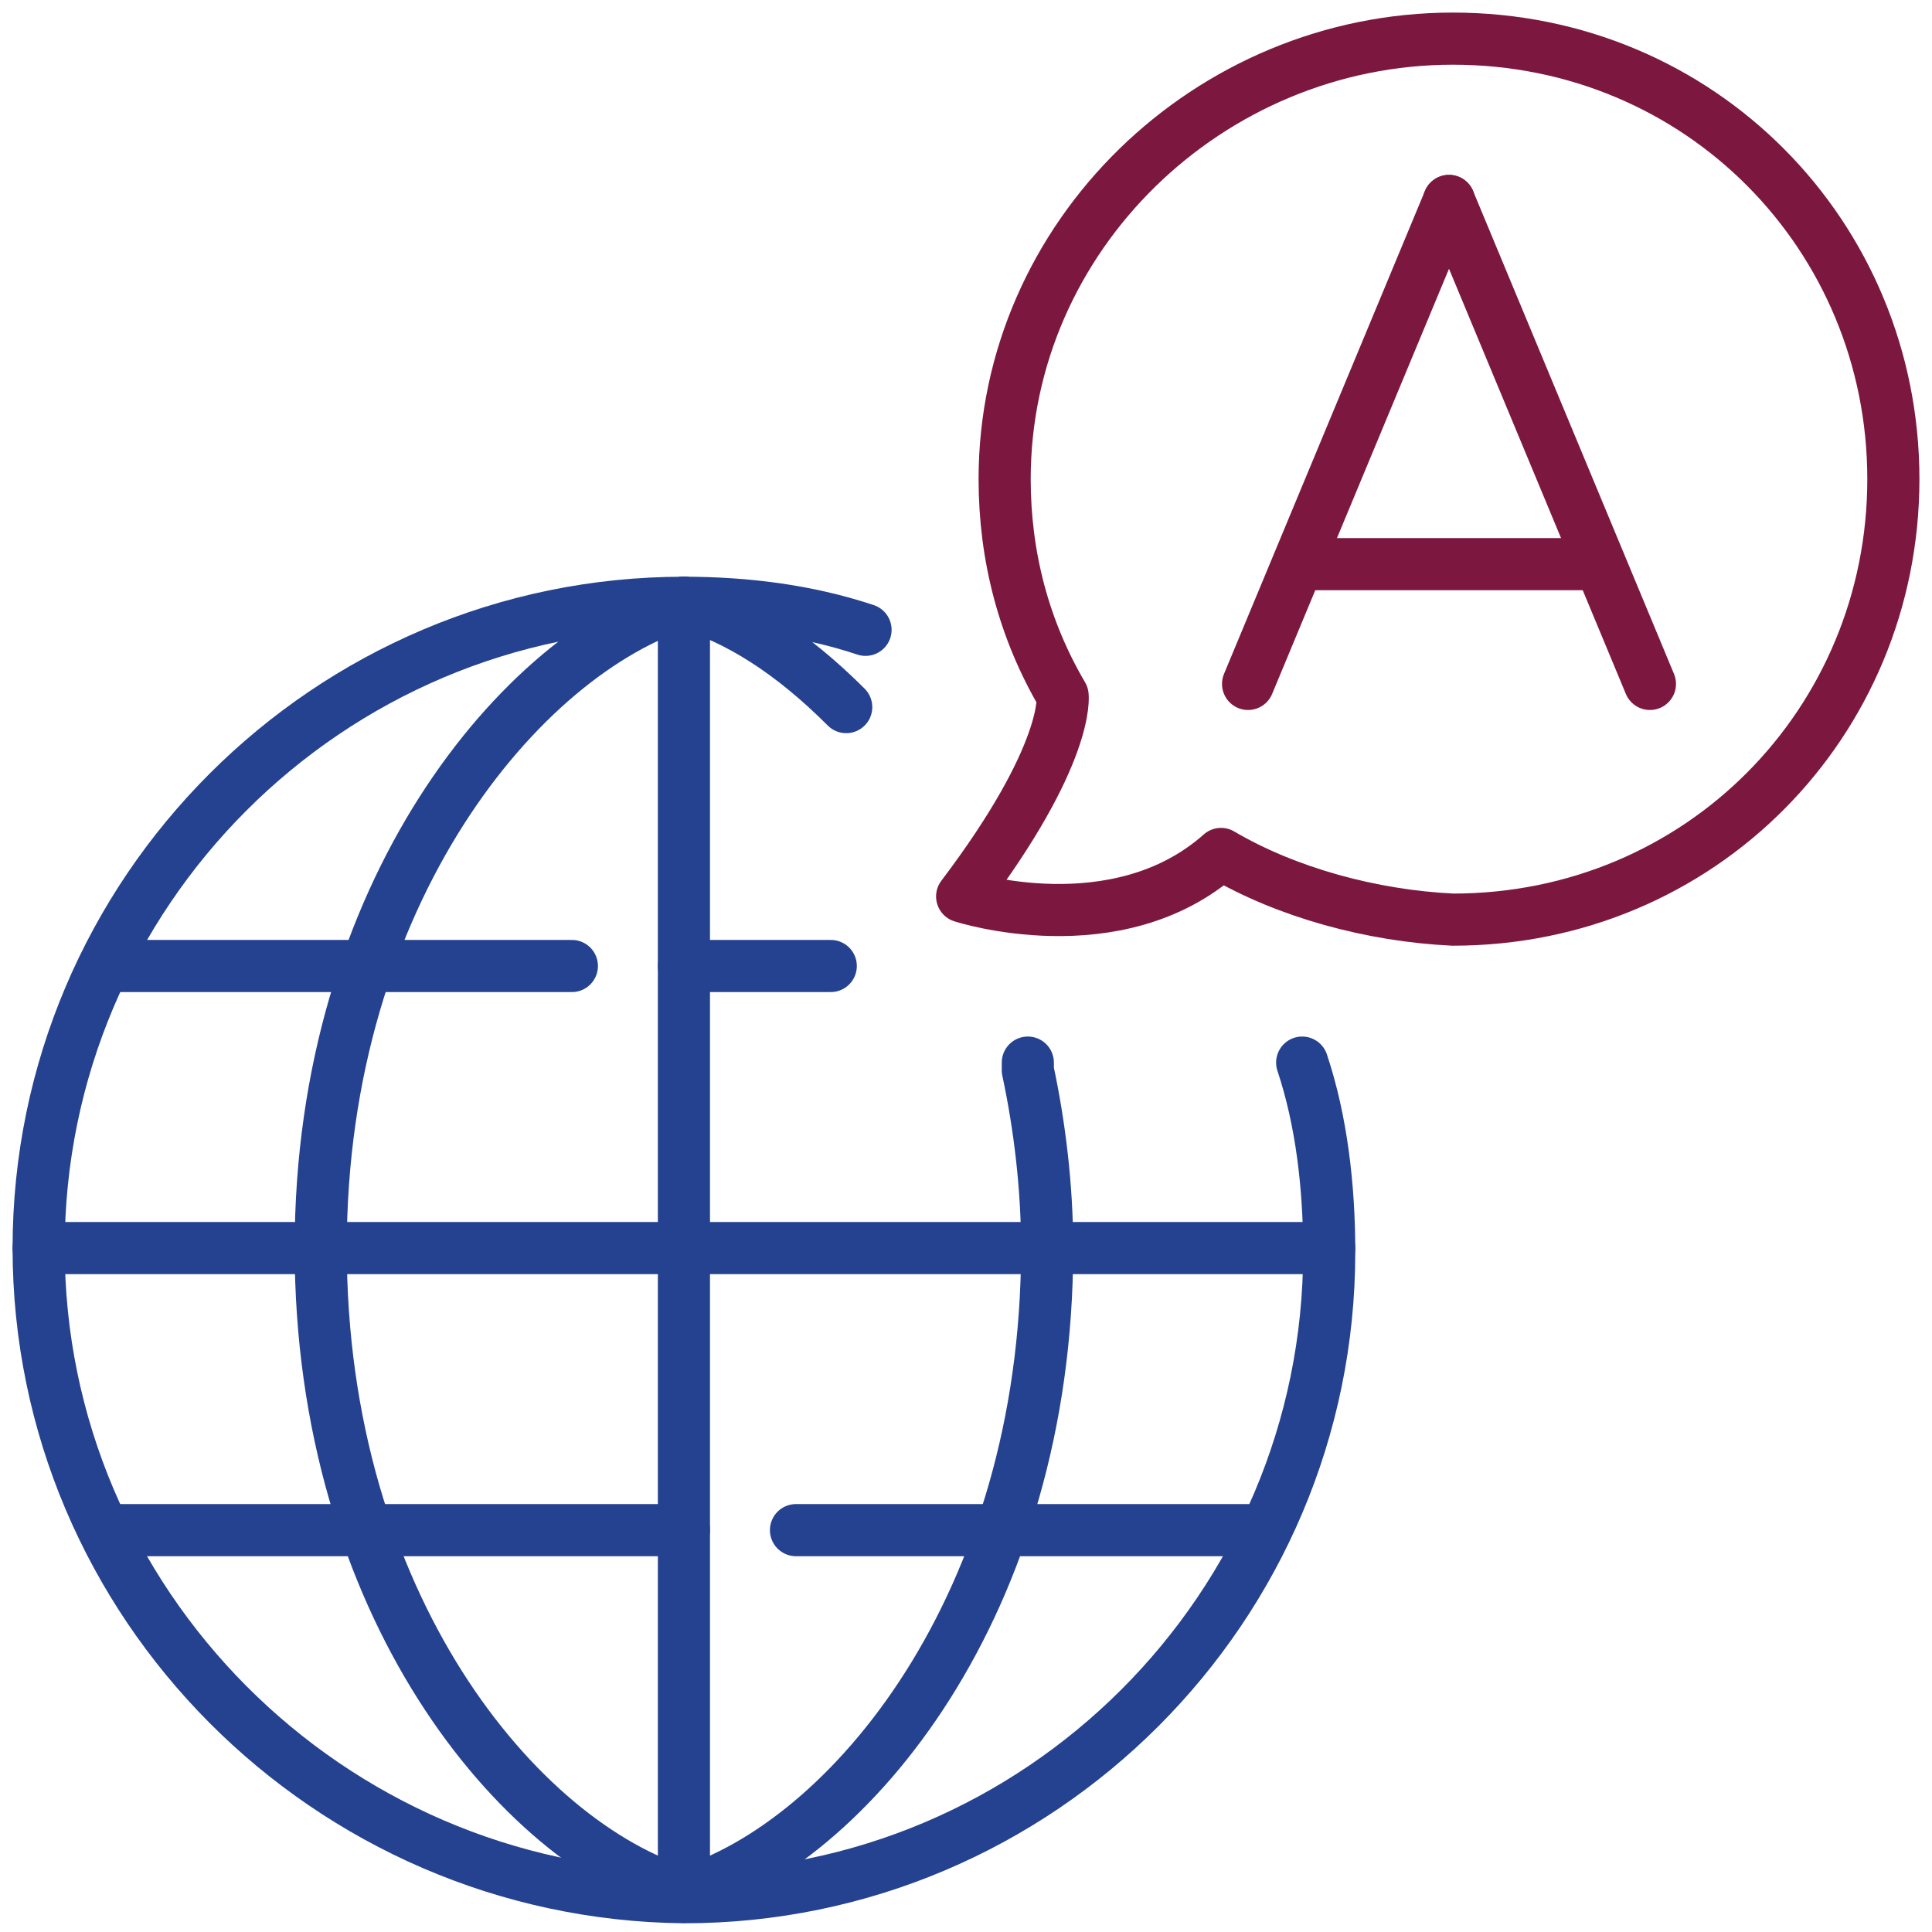
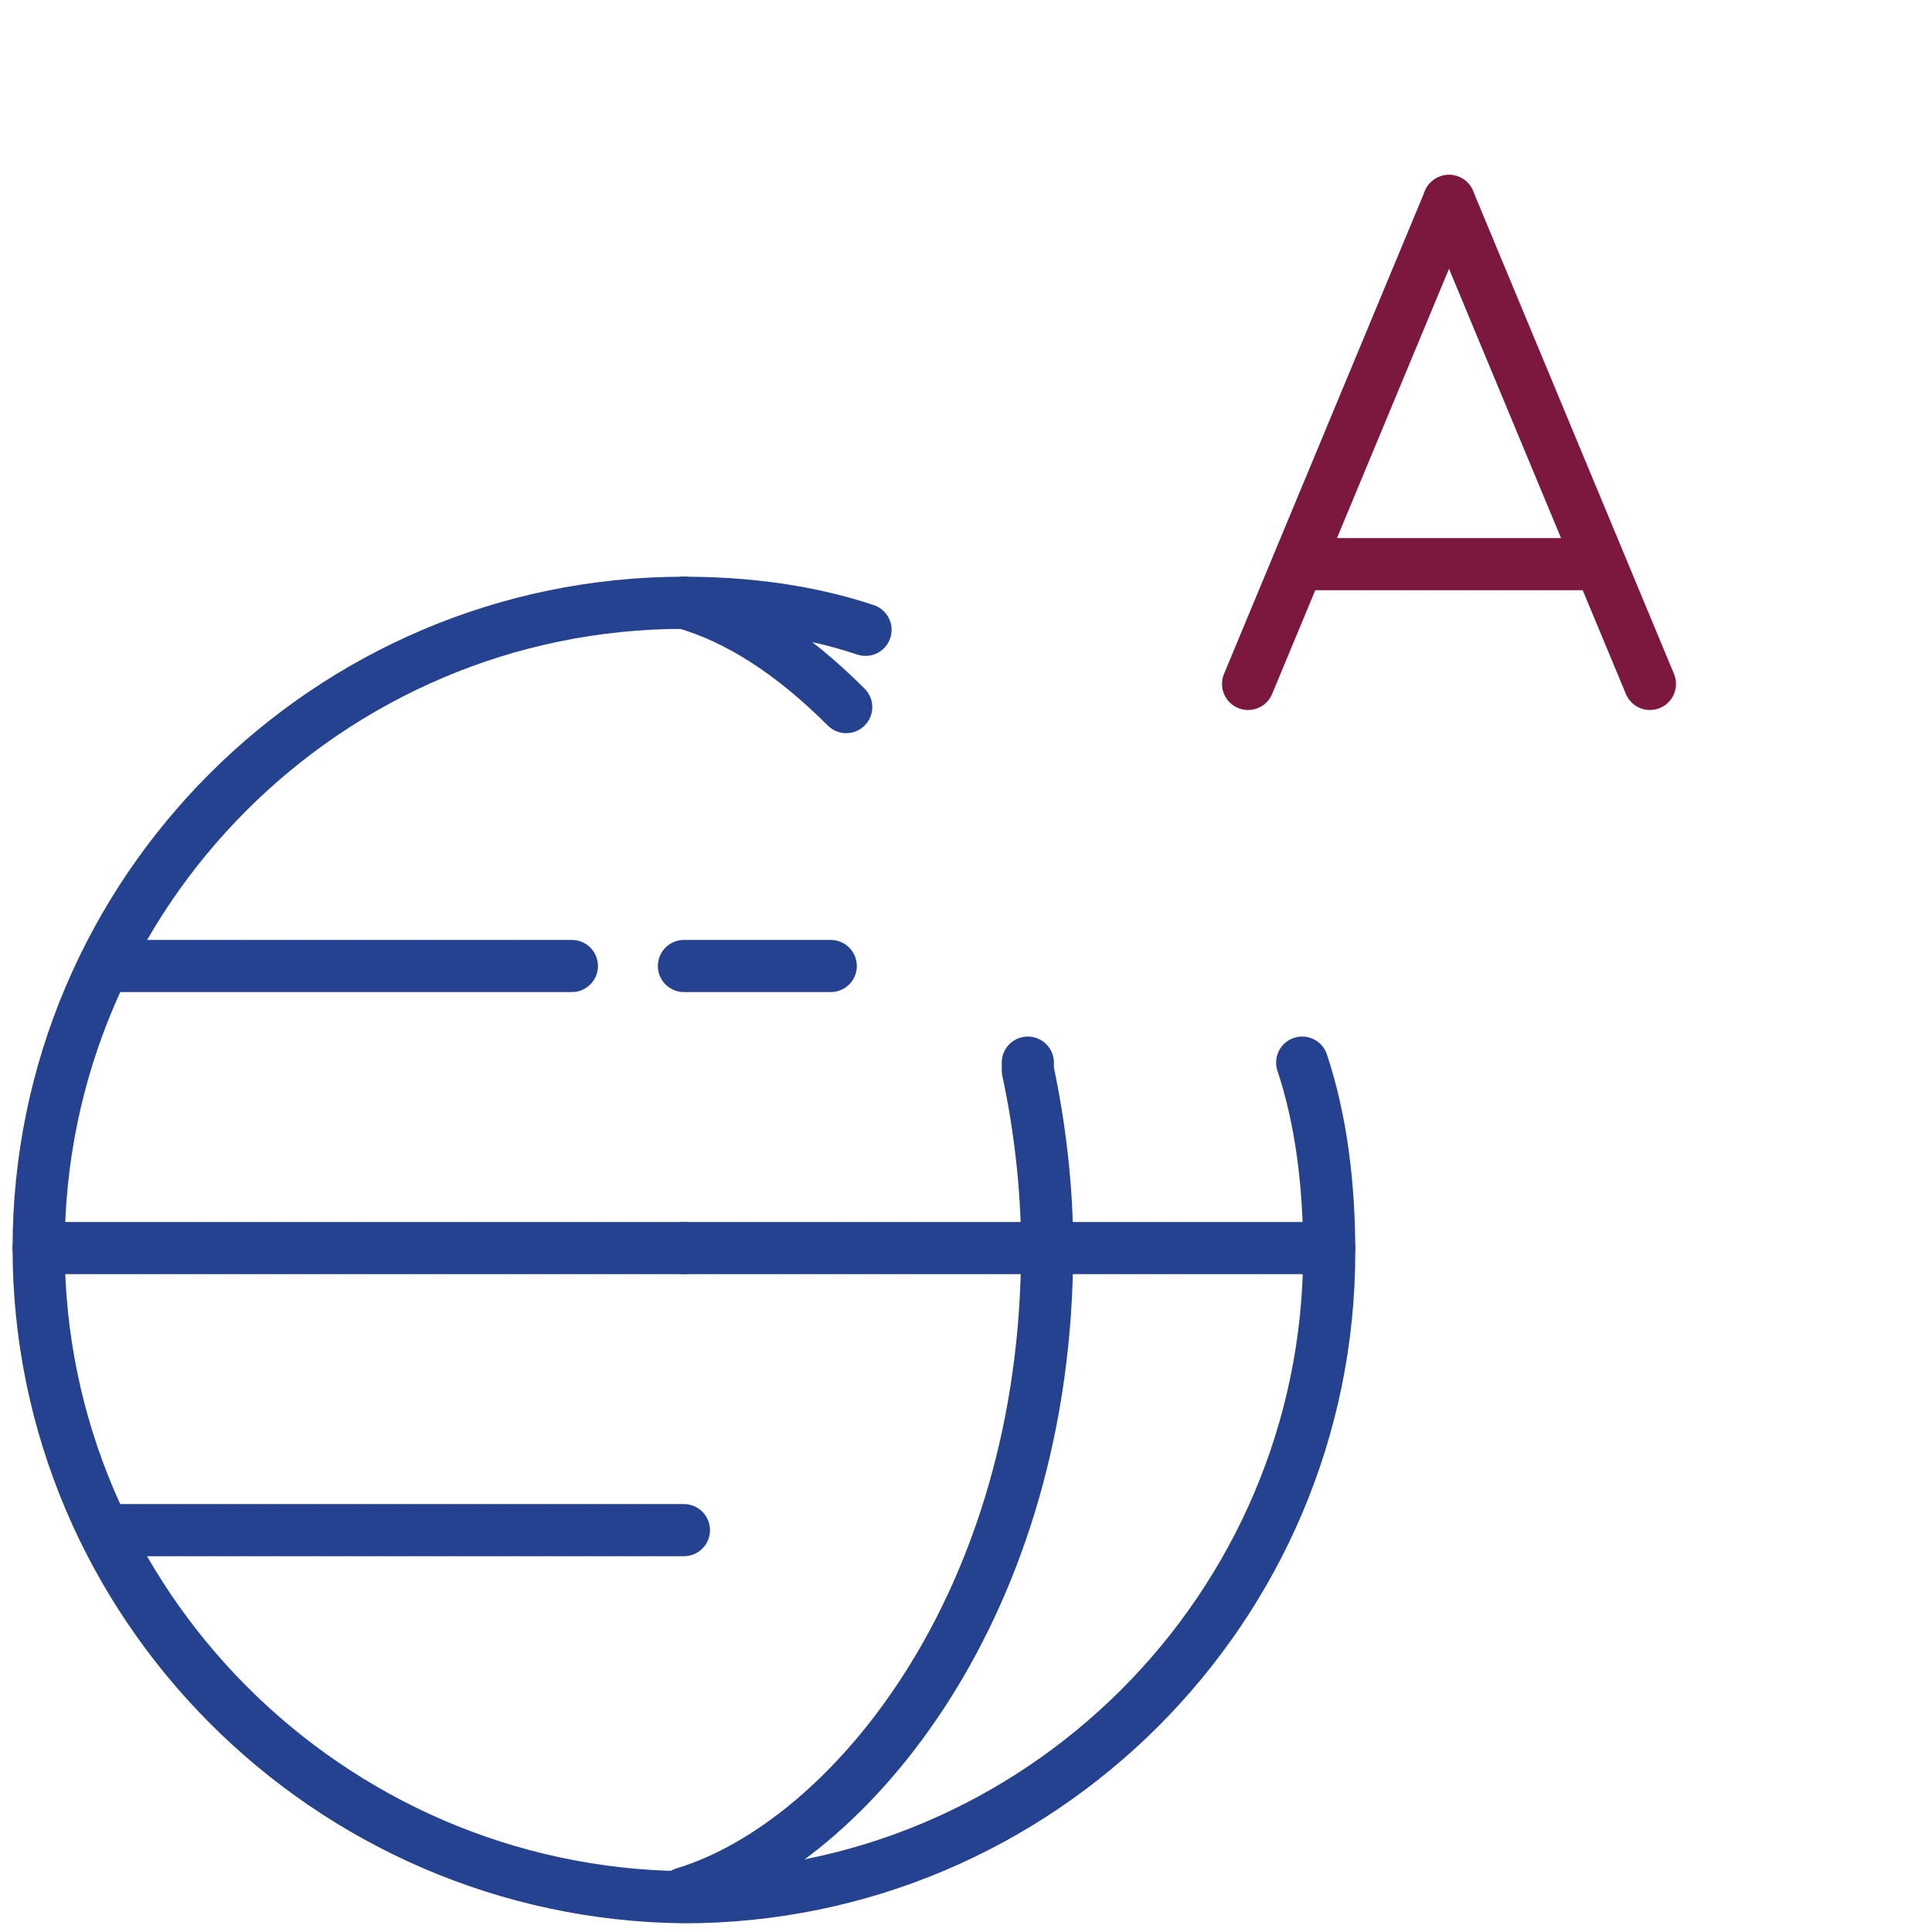
<svg xmlns="http://www.w3.org/2000/svg" version="1.1" id="Layer_1" x="0px" y="0px" viewBox="0 0 50 50" style="enable-background:new 0 0 50 50;" xml:space="preserve">
  <style type="text/css">
	.st0{fill:none;stroke:#7C183F;stroke-width:1.349;stroke-linecap:round;stroke-linejoin:round;stroke-miterlimit:10;}
	.st1{fill:none;stroke:#24428F;stroke-width:1.349;stroke-linecap:round;stroke-linejoin:round;stroke-miterlimit:10;}
</style>
  <g>
    <g>
      <line class="st0" x1="33.6" y1="14.6" x2="41.4" y2="14.6" />
      <line class="st0" x1="37.5" y1="5.2" x2="32.3" y2="17.7" />
      <line class="st0" x1="37.5" y1="5.2" x2="42.7" y2="17.7" />
    </g>
    <g>
-       <path class="st0" d="M31.6,22.1c-2.7,2.4-6.7,1.1-6.7,1.1c2.8-3.7,2.6-5.2,2.6-5.2l0,0c-1-1.7-1.5-3.6-1.5-5.6    C26,6.1,31.3,1,37.6,1C44,1,49,6.1,49,12.4c0,6.3-5,11.4-11.4,11.4C35.5,23.7,33.3,23.1,31.6,22.1L31.6,22.1z" />
-     </g>
+       </g>
    <g>
      <line class="st1" x1="2.7" y1="25" x2="14.8" y2="25" />
      <line class="st1" x1="2.7" y1="39.6" x2="17.7" y2="39.6" />
      <line class="st1" x1="1" y1="32.3" x2="17.7" y2="32.3" />
-       <path class="st1" d="M17.7,49c-4.3-1.3-9.4-7.5-9.4-16.7c0-9.2,5.2-15.4,9.4-16.7" />
-       <line class="st1" x1="17.7" y1="49" x2="17.7" y2="15.6" />
      <line class="st1" x1="21.5" y1="25" x2="17.7" y2="25" />
-       <line class="st1" x1="32.7" y1="39.6" x2="20.6" y2="39.6" />
      <line class="st1" x1="34.4" y1="32.3" x2="17.7" y2="32.3" />
      <path class="st1" d="M21.9,18.3c-1.4-1.4-2.8-2.3-4.2-2.7" />
      <path class="st1" d="M17.7,49c4.3-1.3,9.4-7.5,9.4-16.7c0-1.6-0.2-3.2-0.5-4.6c0-0.1,0-0.1,0-0.2" />
      <path class="st1" d="M33.7,27.5c0.5,1.5,0.7,3.2,0.7,4.9c0,9.2-7.5,16.7-16.7,16.7h0C8.5,49,1,41.5,1,32.3    c0-9.2,7.5-16.7,16.7-16.7" />
      <path class="st1" d="M17.7,15.6c1.6,0,3.2,0.2,4.7,0.7" />
    </g>
  </g>
</svg>